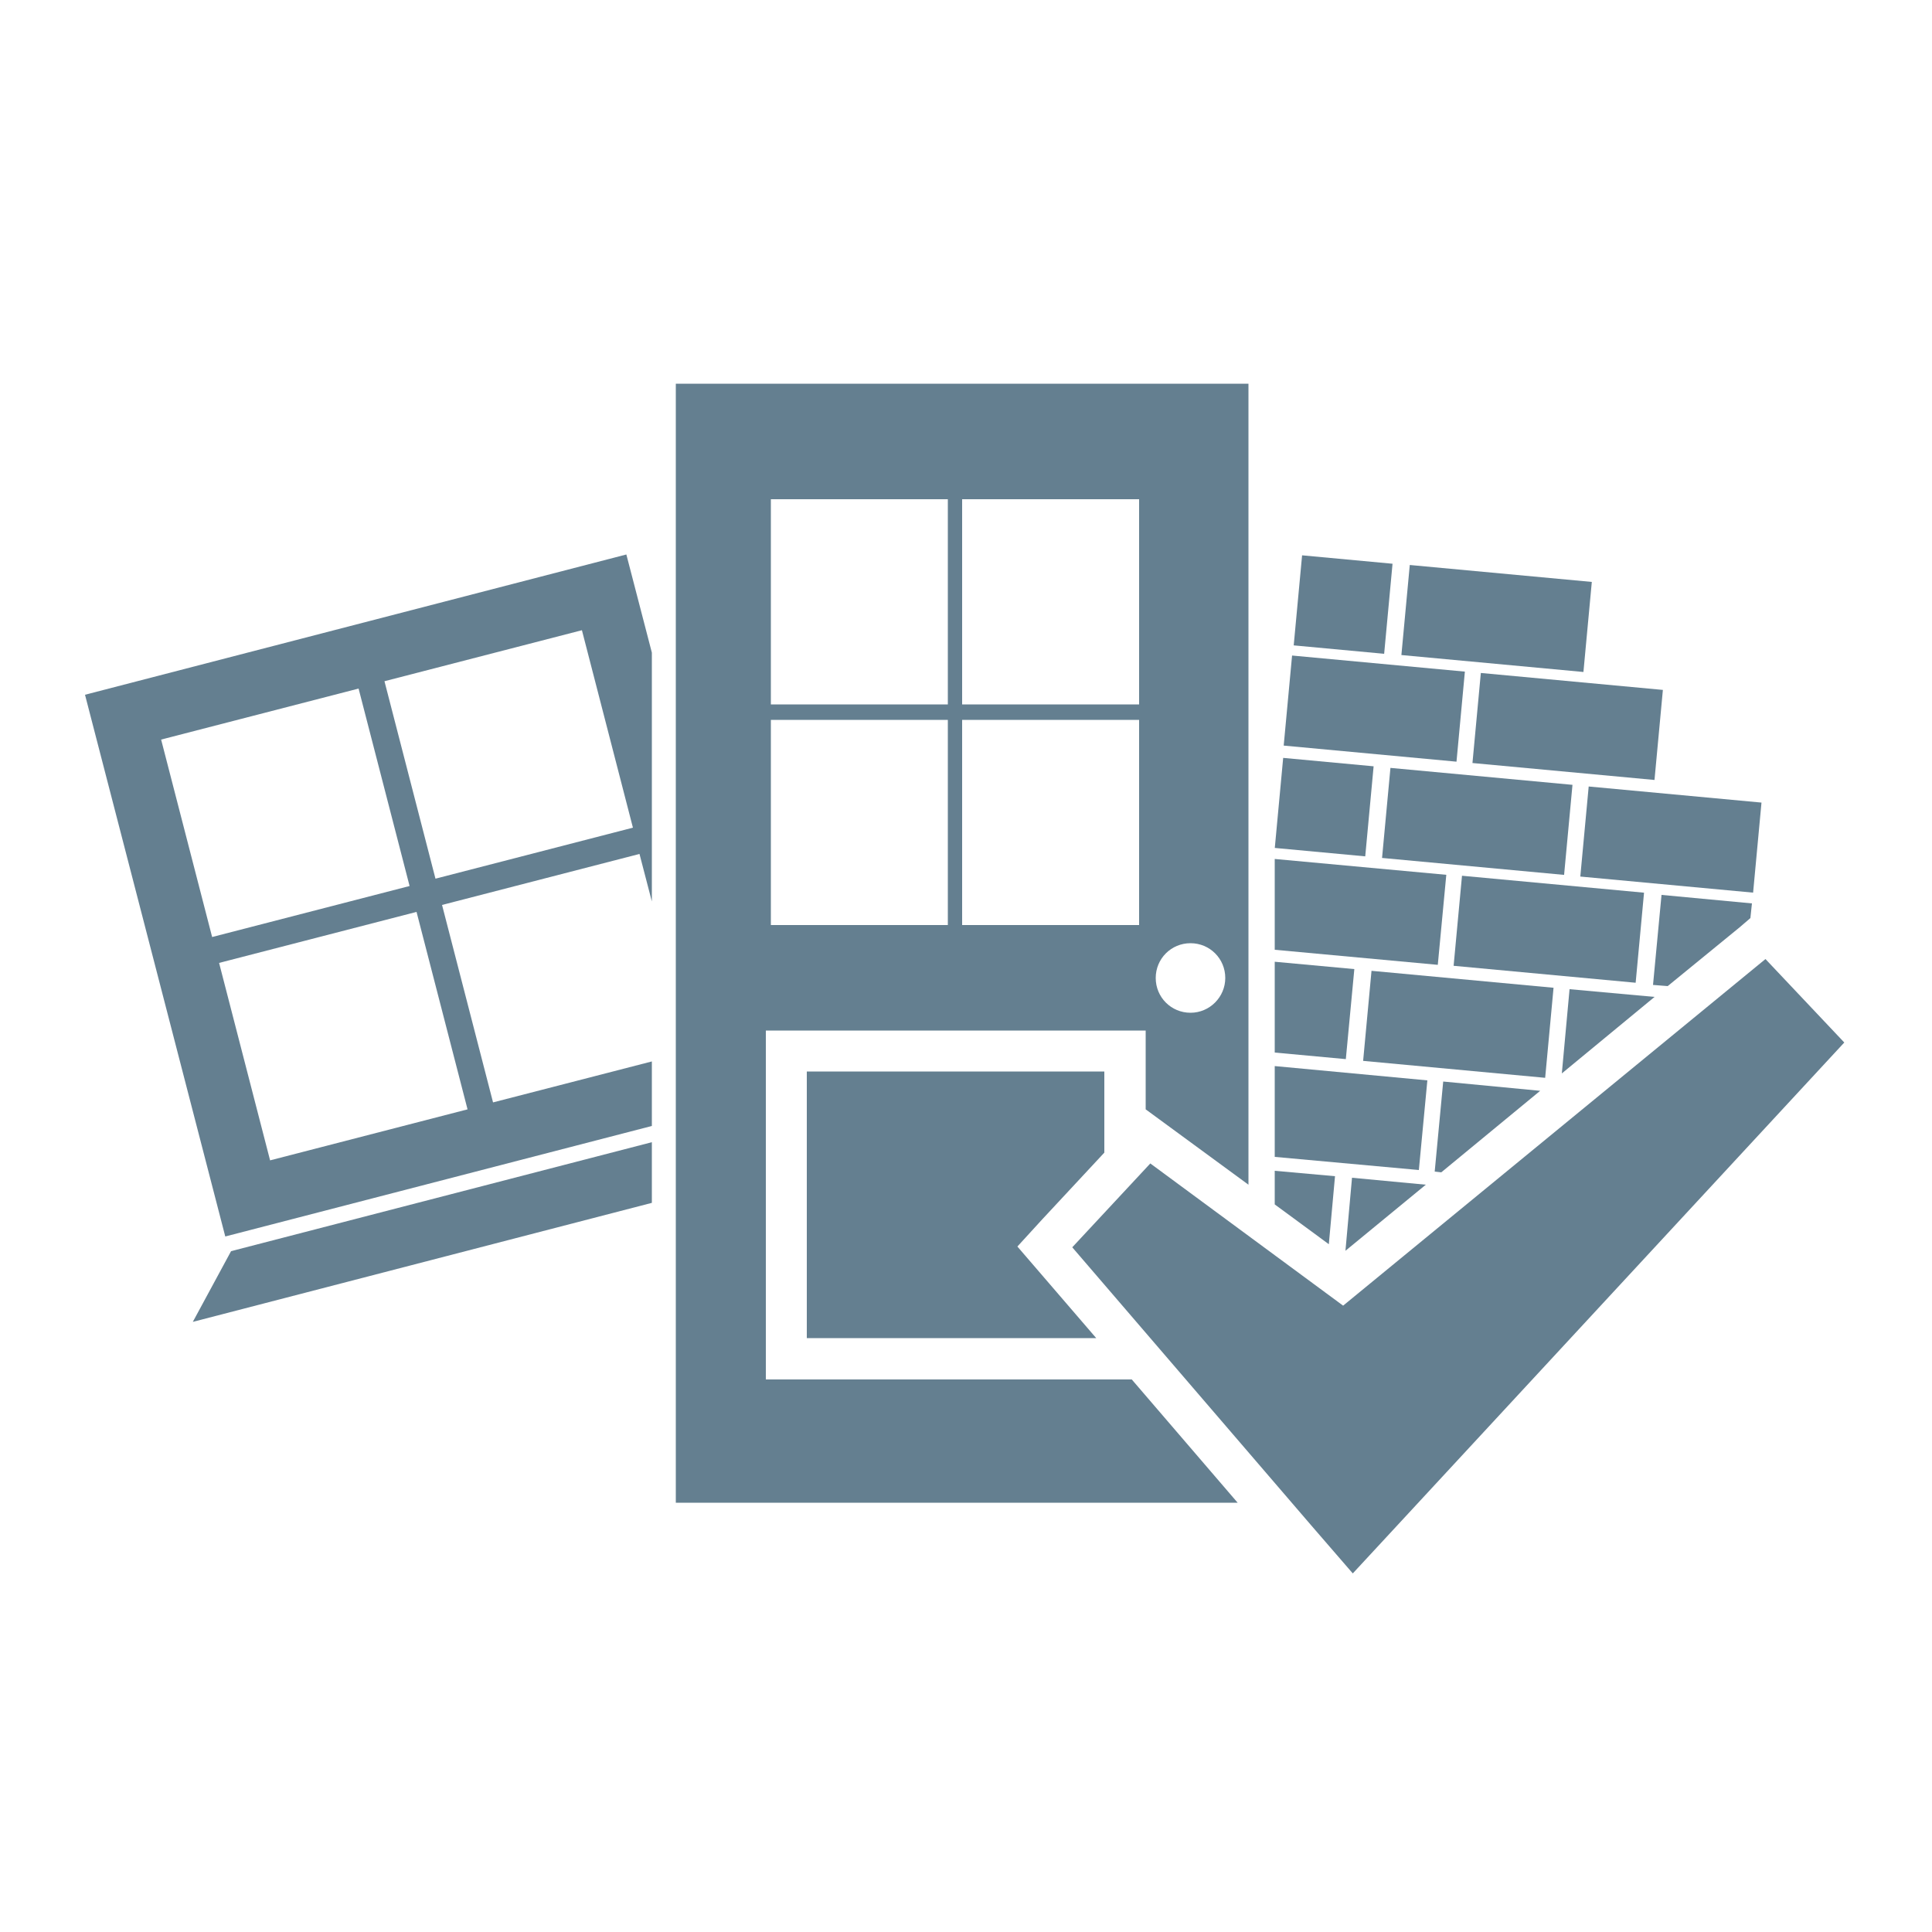
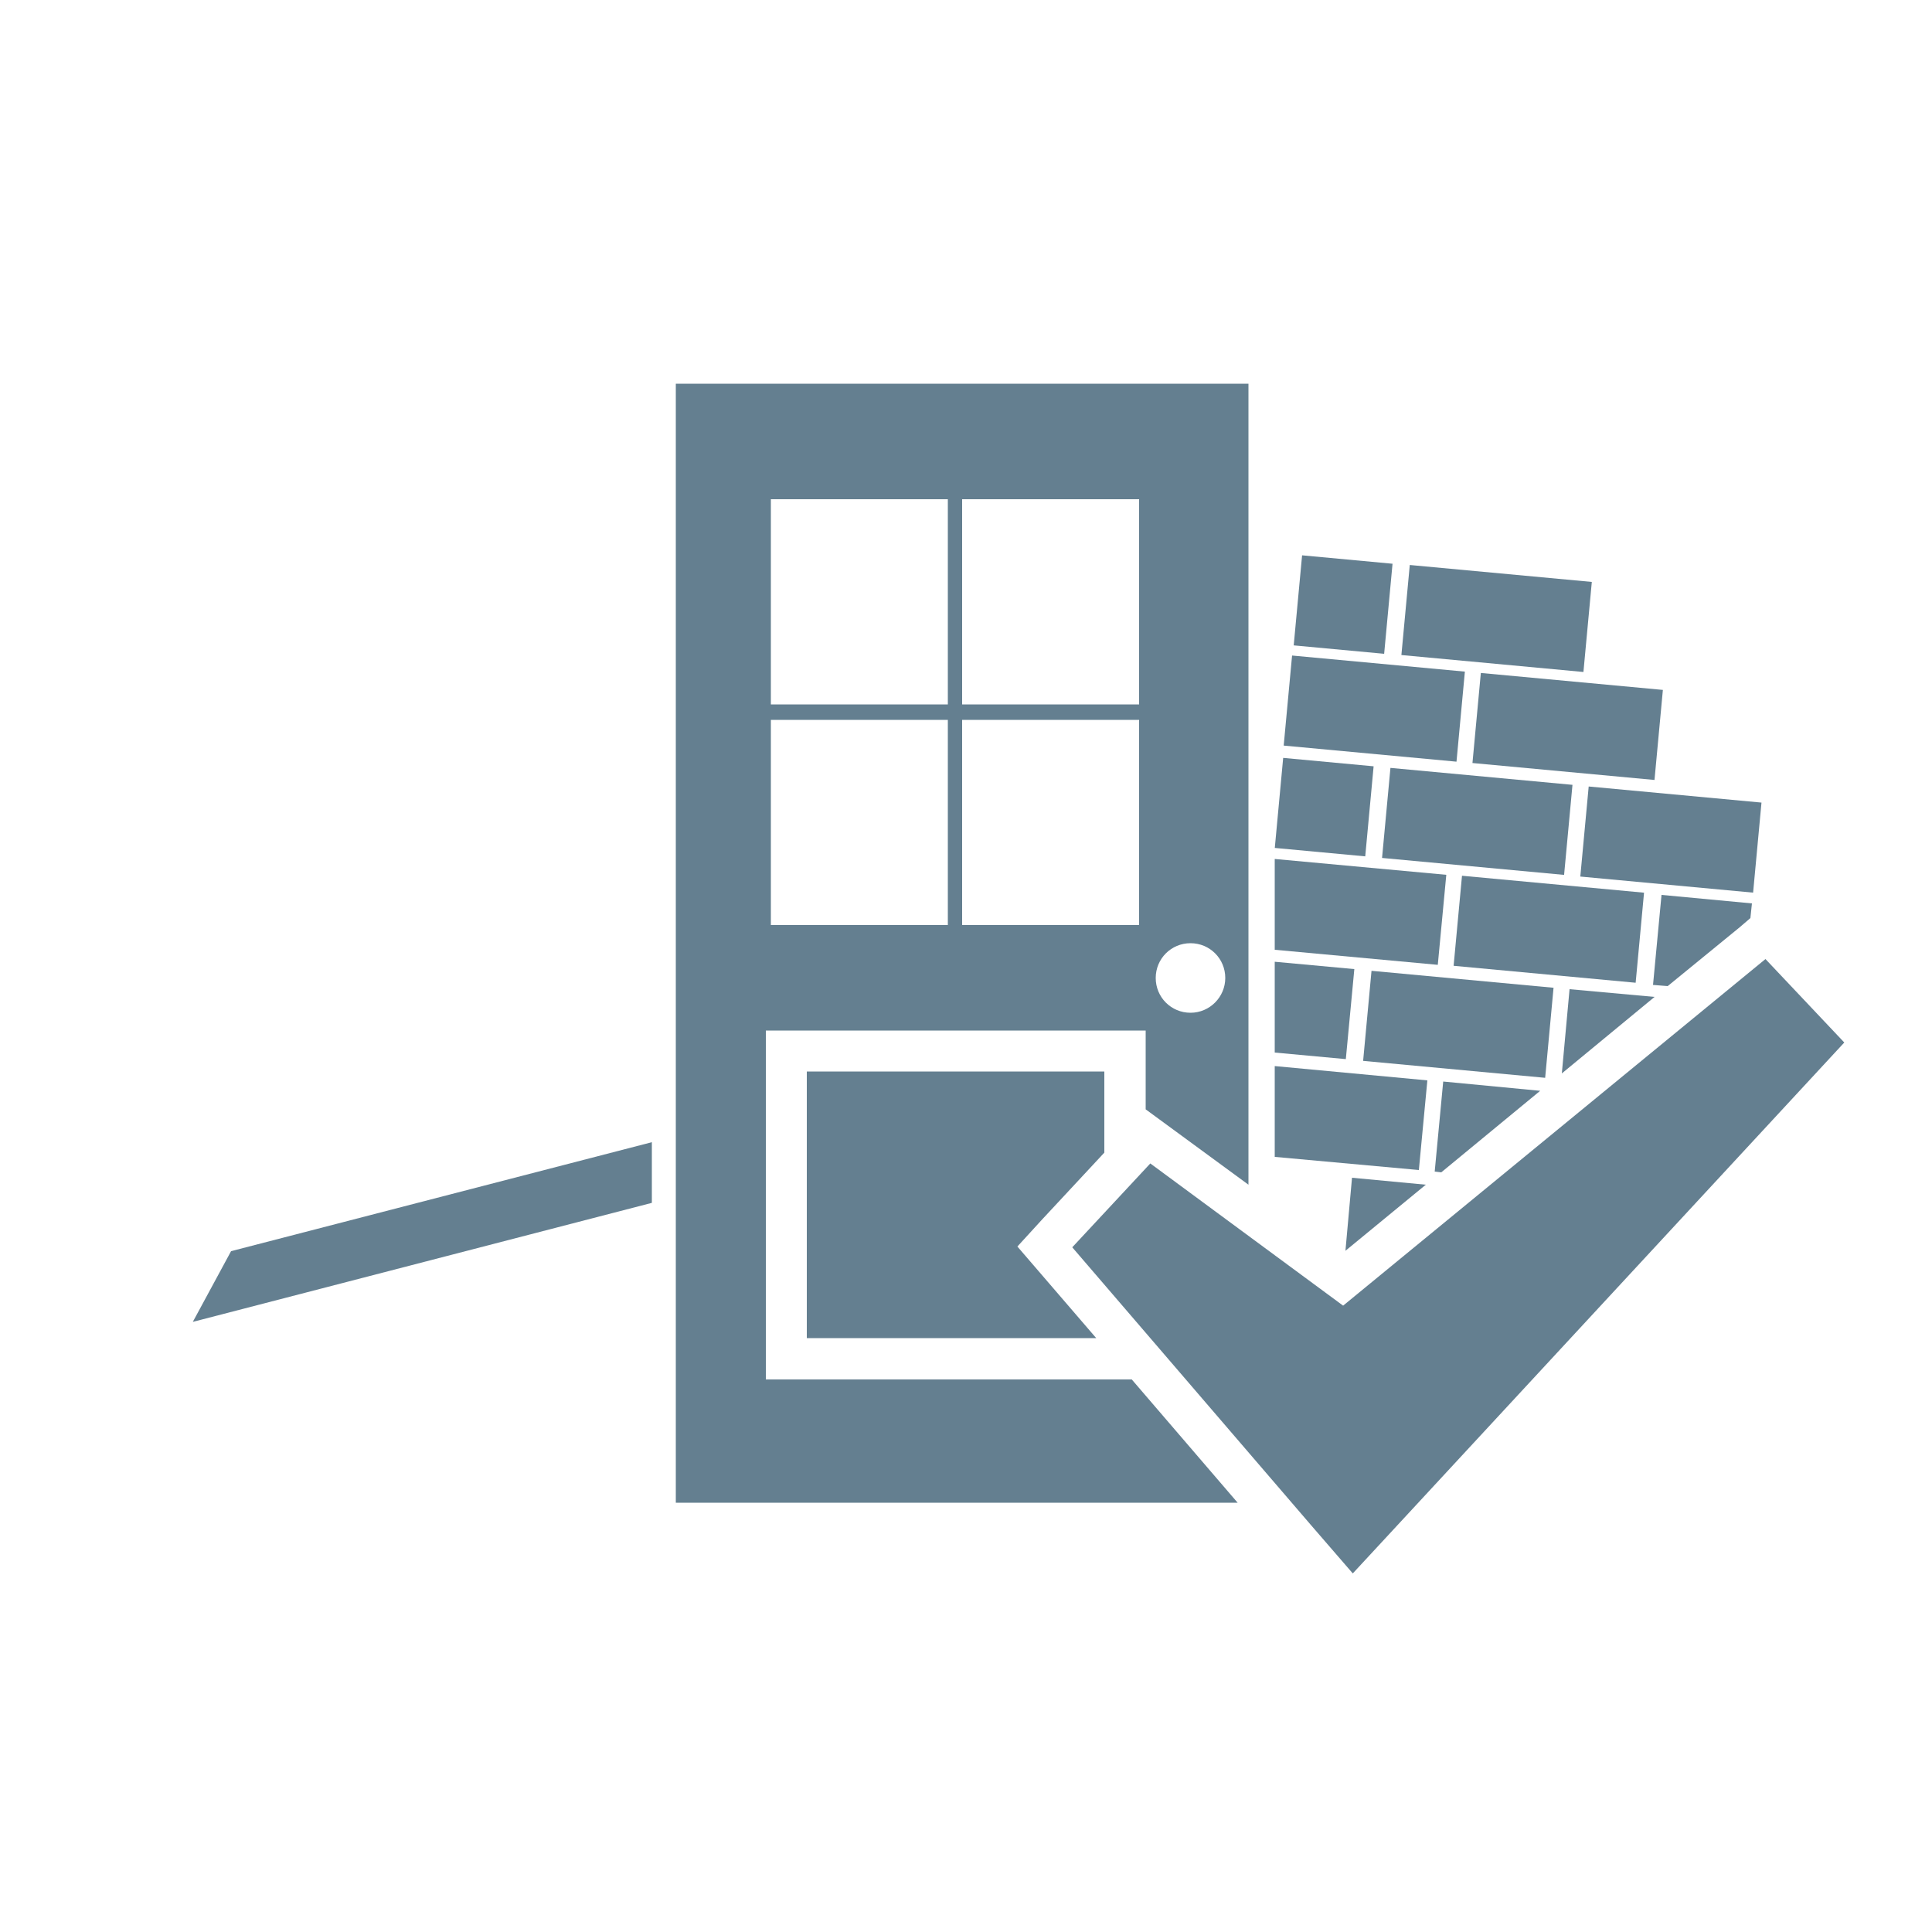
<svg xmlns="http://www.w3.org/2000/svg" version="1.1" id="Layer_1" x="0px" y="0px" viewBox="-170 48.3 500 500" enable-background="new -170 48.3 500 500" xml:space="preserve">
  <rect x="207.3" y="277.3" transform="matrix(-0.996 -9.269944e-02 9.269944e-02 -0.996 434.071 598.041)" fill="#647F90" width="47.3" height="23.4" />
  <rect x="183.7" y="301.6" transform="matrix(0.996 9.269945e-02 -9.269945e-02 0.996 29.939 -17.876)" fill="#647F90" width="47.3" height="23.4" />
  <rect x="239.9" y="253.8" transform="matrix(0.996 9.269945e-02 -9.269945e-02 0.996 25.738 -23.178)" fill="#647F90" width="44.9" height="23.4" />
  <rect x="188.6" y="249.1" transform="matrix(0.996 9.269945e-02 -9.269945e-02 0.996 25.09 -18.556)" fill="#647F90" width="47.3" height="23.4" />
  <rect x="160.9" y="245.4" transform="matrix(0.996 9.269945e-02 -9.269945e-02 0.996 24.577 -14.894)" fill="#647F90" width="23.5" height="23.4" />
  <rect x="163.3" y="220" transform="matrix(-0.996 -9.269944e-02 9.269944e-02 -0.996 349.193 479.678)" fill="#647F90" width="44.9" height="23.4" />
  <rect x="212.2" y="224.7" transform="matrix(-0.996 -9.269944e-02 9.269944e-02 -0.996 448.704 493.626)" fill="#647F90" width="47.3" height="23.4" />
  <polygon fill="#647F90" points="258.2,306.3 236.2,304.3 234.2,326.1 " />
  <rect x="193.6" y="196.6" transform="matrix(0.996 9.269945e-02 -9.269945e-02 0.996 20.248 -19.242)" fill="#647F90" width="47.3" height="23.4" />
  <rect x="165.8" y="193" transform="matrix(0.996 9.269945e-02 -9.269945e-02 0.996 19.735 -15.58)" fill="#647F90" width="23.5" height="23.4" />
  <polygon fill="#647F90" points="159.9,270.6 159.9,294.1 202.1,298 204.3,274.7 " />
  <polygon fill="#647F90" points="159.9,297.2 159.9,320.7 178.3,322.4 180.5,299.1 " />
  <polygon fill="#647F90" points="159.9,324.2 159.9,347.7 197.2,351.1 199.4,327.9 " />
  <polygon fill="#647F90" points="-1.3,343.9 -110.2,372.1 -120.1,390.4 -1.3,359.6 " />
-   <path fill="#647F90" d="M-1.3,323l-41.1,10.6l-13.2-51.1l51.1-13.2l3.2,12.3v-64.4l-6.6-25.4L-148,228.1l36.3,140.2l110.4-28.6  L-1.3,323L-1.3,323z M-19.4,211.4l13.2,51.1l-51.1,13.2l-13.2-51.1L-19.4,211.4z M-128.3,239.7l51.1-13.2l13.2,51.1l-51.1,13.2  L-128.3,239.7z M-100.1,348.6l-13.2-51.1l51.1-13.2l13.2,51.1L-100.1,348.6z" />
  <polygon fill="#647F90" points="228.6,330.6 203.5,328.2 201.3,351.5 203,351.7 " />
  <polygon fill="#647F90" points="199,354.9 179.9,353.1 178.2,372 " />
-   <polygon fill="#647F90" points="173.9,370.3 175.5,352.7 159.9,351.3 159.9,360 " />
  <polygon fill="#647F90" points="280.2,288.3 283,285.9 283.4,282.1 260,279.9 257.8,303.2 261.6,303.5 " />
  <polygon fill="#647F90" points="82.9,142.4 86.8,142.4 86.8,142.4 " />
  <path fill="#647F90" d="M122.9,405.3H28.2v-90.3h98.3v20.4l7.5,5.5l19.1,14V147.6H4.9v289.6h145.4L122.9,405.3z M138.1,292.4  c5,0,9,4,9,9c0,4.9-4,9-9,9c-5,0-9-4-9-9C129.1,296.4,133.1,292.4,138.1,292.4z M79,177.5h45.8v53.1H79V177.5z M79,234.6h45.8v53.1  H79V234.6z M29.5,177.5h45.8v53.1H29.5V177.5z M29.5,234.6h45.8v53.1H29.5V234.6z" />
  <g>
    <polygon fill="#647F90" points="180.1,455.5 191.4,443.3 307.3,318.1 286.9,296.5 177.6,386.2 127.7,349.4 107.5,371.1    169.2,442.9  " />
  </g>
  <polygon fill="#647F90" points="99.5,378.1 93.3,370.9 99.7,363.9 115.8,346.6 115.8,325.6 38.8,325.6 38.8,394.6 113.7,394.6 " />
</svg>